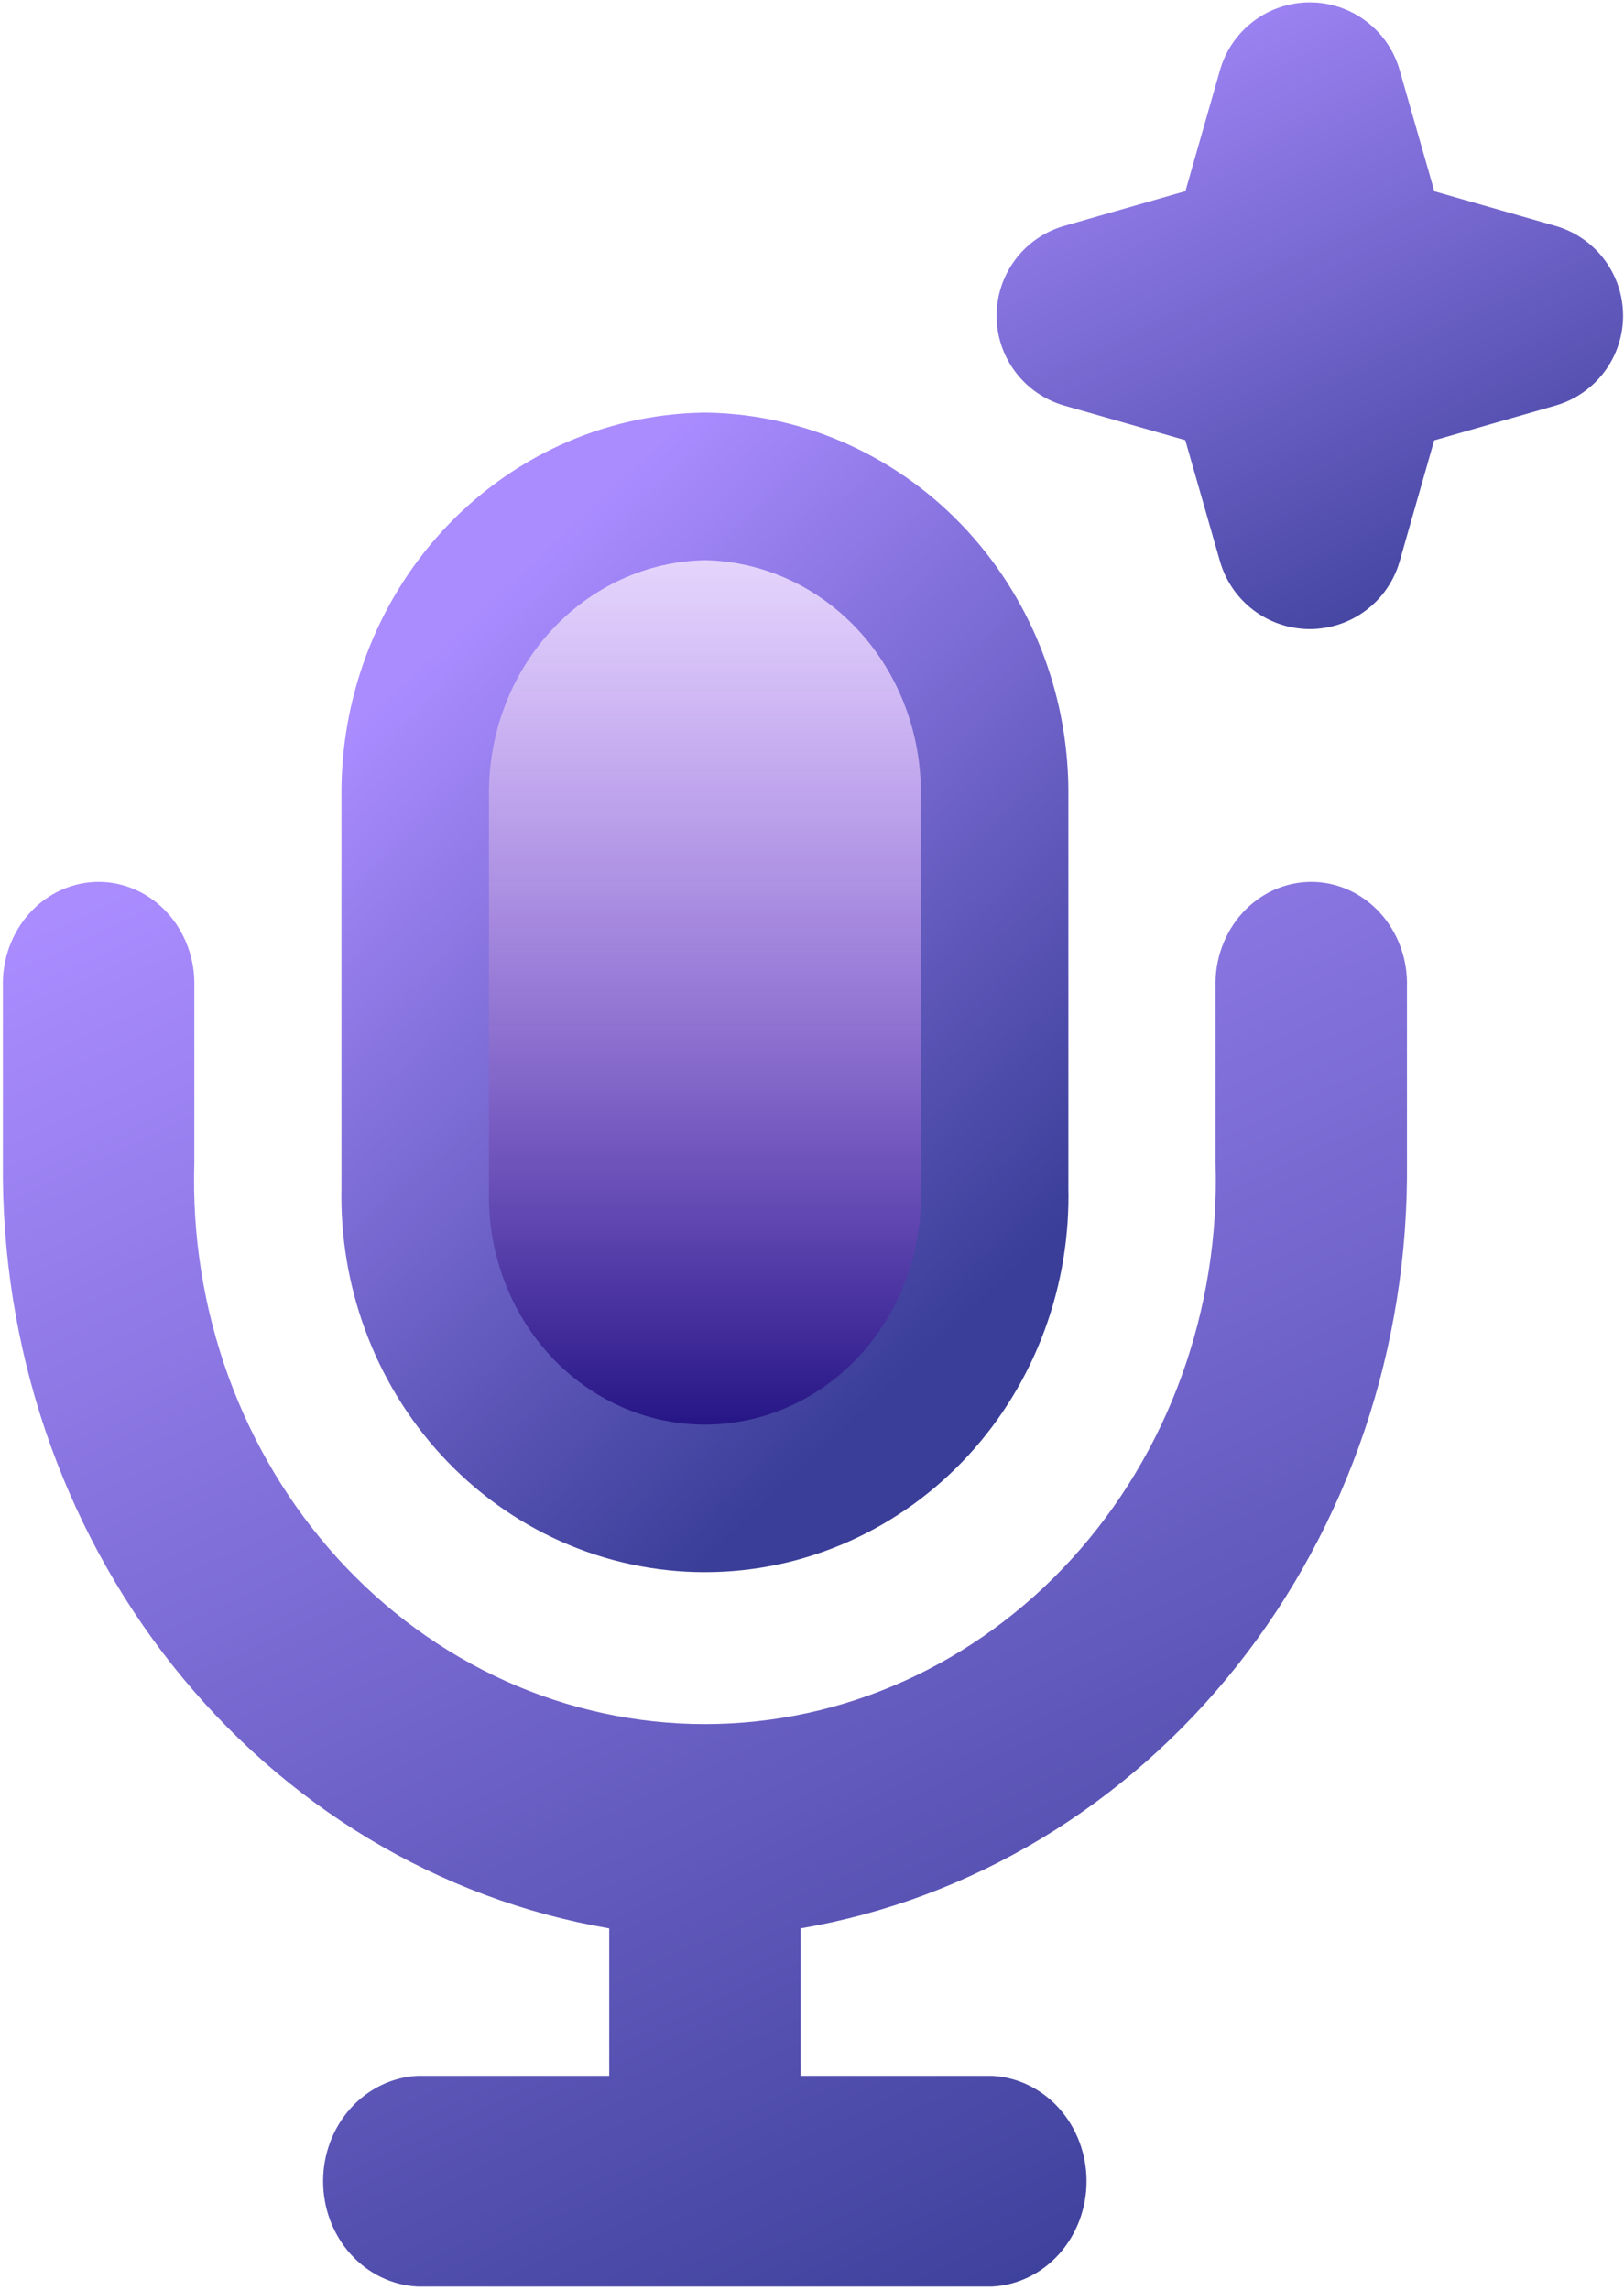
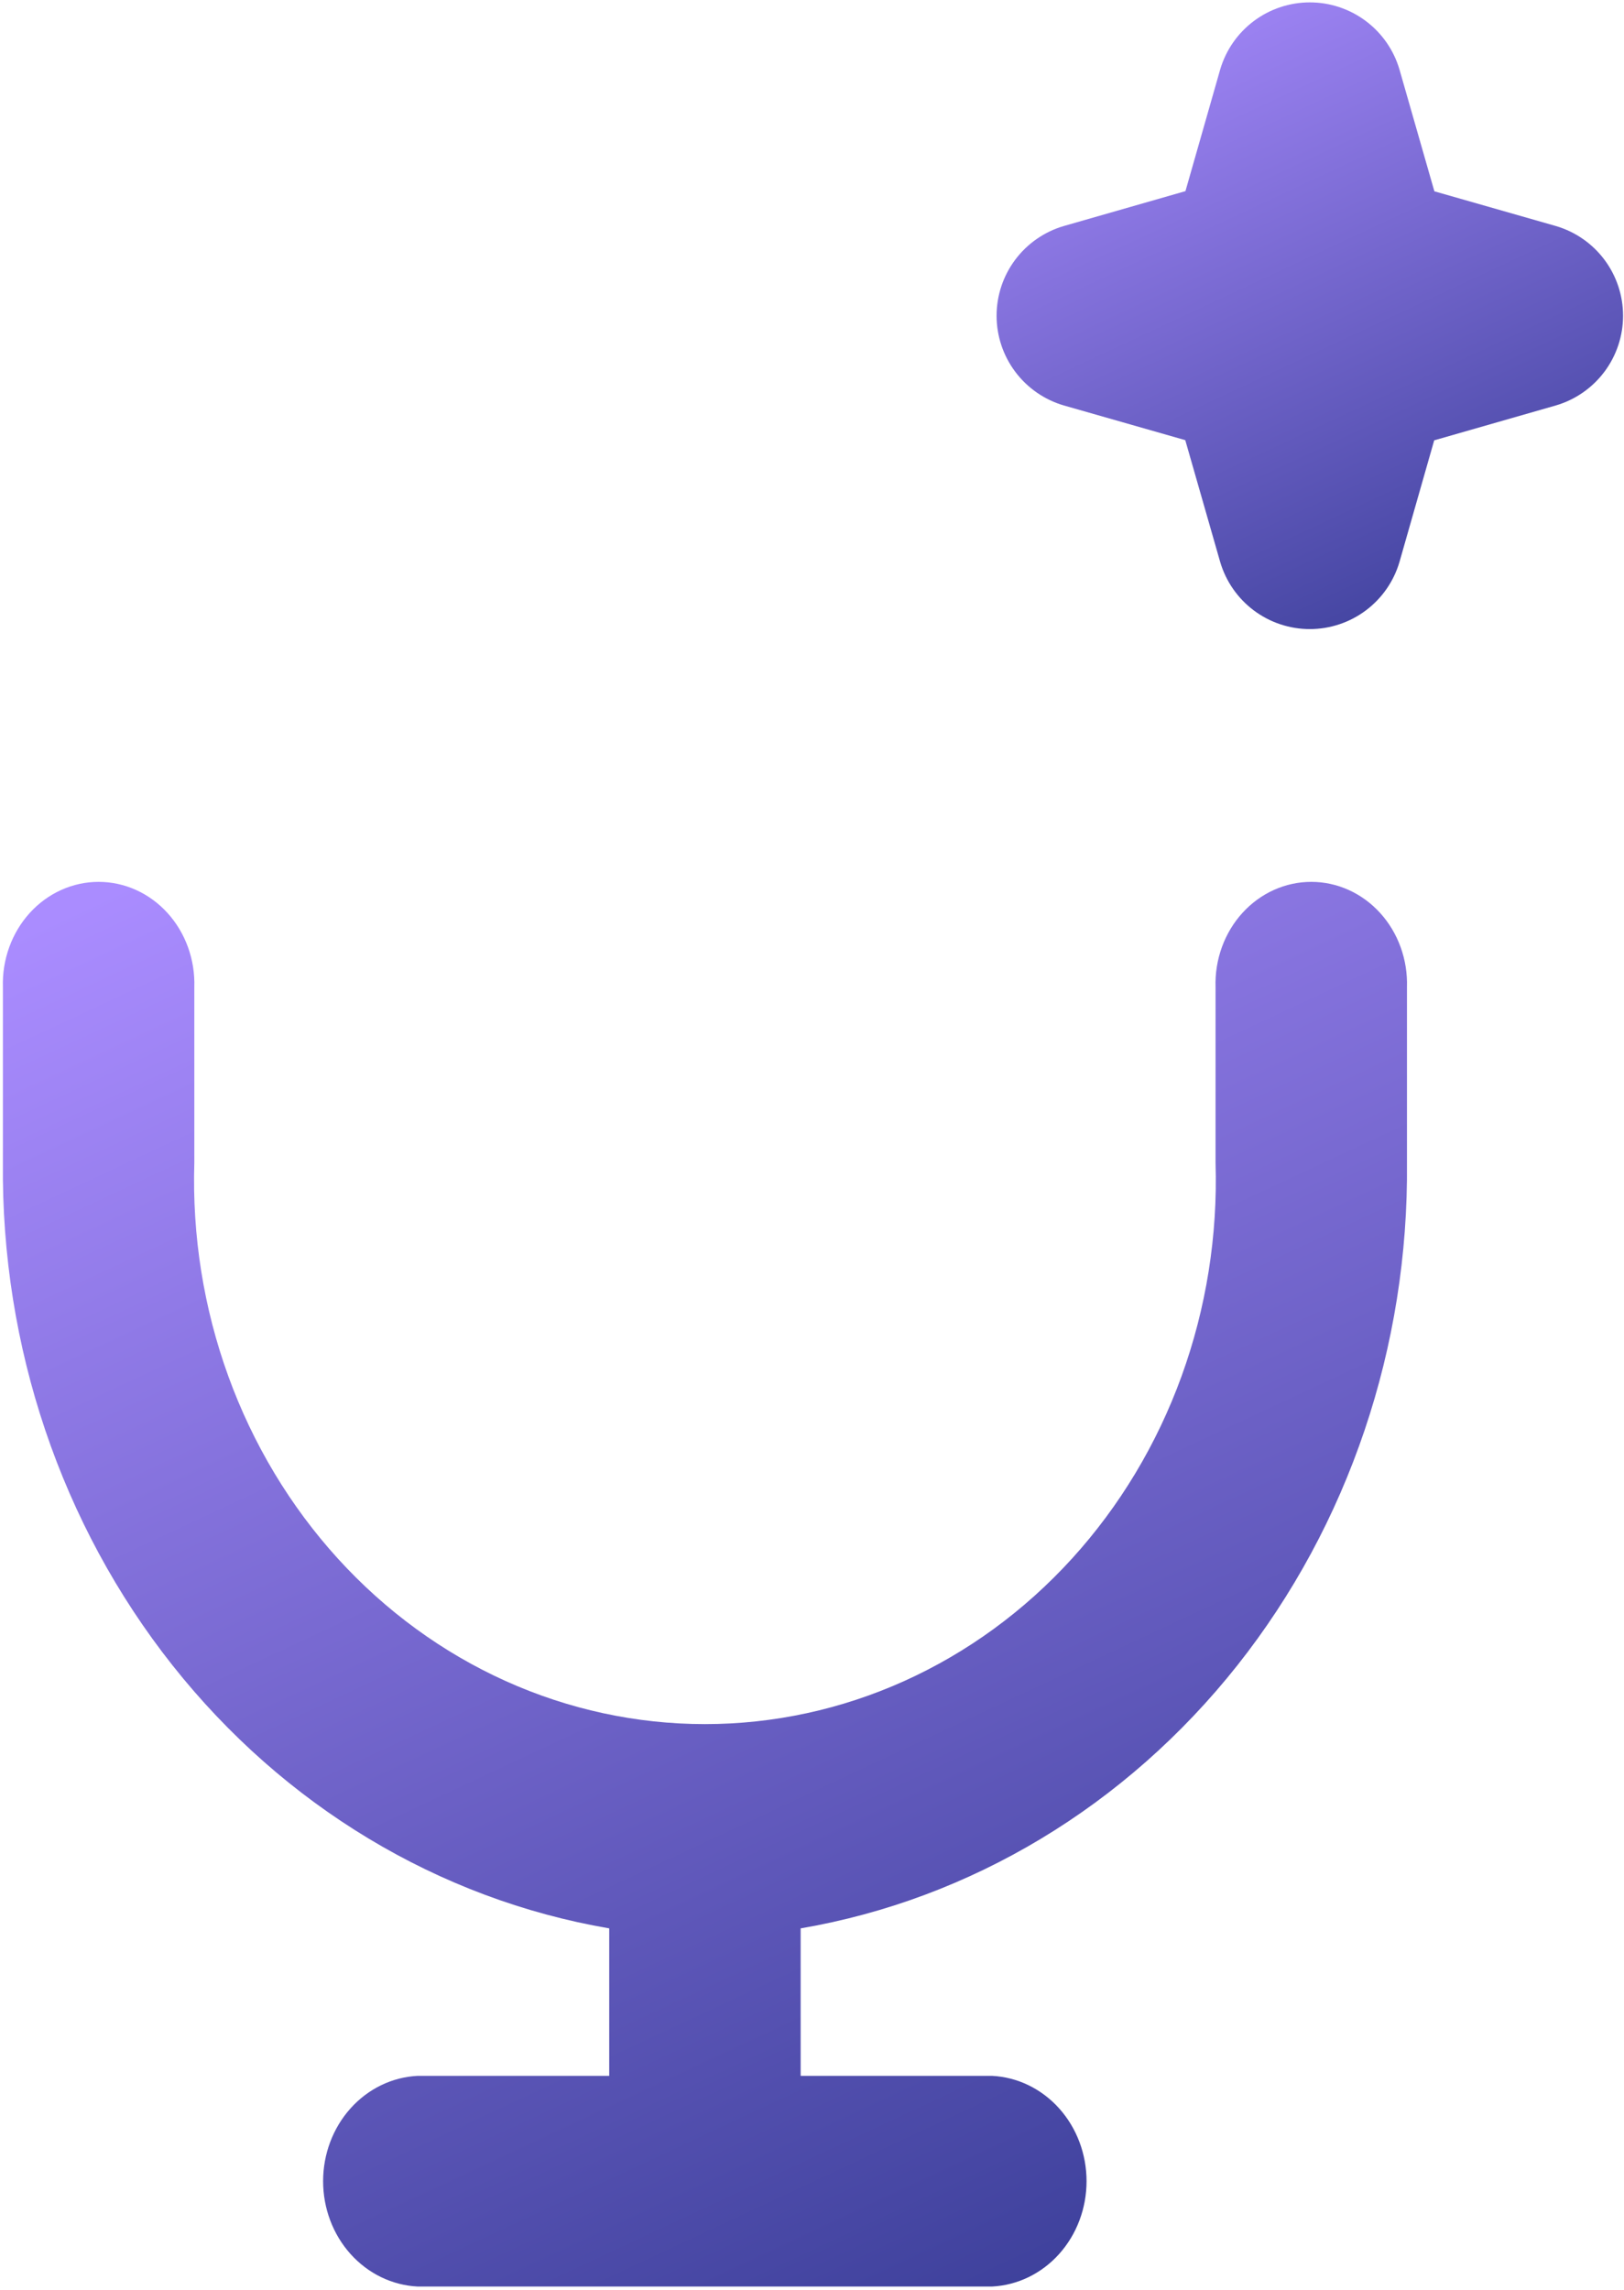
<svg xmlns="http://www.w3.org/2000/svg" width="371" height="523" viewBox="0 0 371 523" fill="none">
  <path d="M80.076 481.486C84.095 477.006 89.583 474.345 95.398 474.057H139.176V440.378C100.234 433.711 64.834 412.398 39.414 380.314C13.995 348.231 0.244 307.508 0.663 265.552V225.441C0.565 222.321 1.058 219.211 2.112 216.298C3.167 213.385 4.761 210.727 6.801 208.483C8.841 206.239 11.285 204.454 13.987 203.235C16.688 202.017 19.593 201.389 22.528 201.389C25.462 201.389 28.367 202.017 31.069 203.235C33.771 204.454 36.214 206.239 38.254 208.483C40.294 210.727 41.889 213.385 42.944 216.298C43.998 219.211 44.491 222.321 44.393 225.441V265.552C43.885 282.186 46.526 298.759 52.16 314.285C57.794 329.812 66.305 343.975 77.186 355.932C88.069 367.89 101.1 377.398 115.505 383.892C129.91 390.385 145.396 393.731 161.041 393.731C176.687 393.731 192.172 390.385 206.578 383.892C220.983 377.398 234.014 367.89 244.896 355.932C255.778 343.975 264.289 329.812 269.922 314.285C275.556 298.759 278.198 282.186 277.69 265.552V225.441C277.592 222.321 278.084 219.211 279.139 216.298C280.193 213.385 281.788 210.727 283.828 208.483C285.868 206.239 288.312 204.454 291.013 203.235C293.715 202.017 296.62 201.389 299.555 201.389C302.489 201.389 305.394 202.017 308.096 203.235C310.797 204.454 313.241 206.239 315.281 208.483C317.321 210.727 318.916 213.385 319.97 216.298C321.025 219.211 321.518 222.321 321.419 225.441V265.552C321.838 307.508 308.087 348.231 282.668 380.314C257.248 412.398 221.849 433.711 182.906 440.378V474.057H226.635C232.451 474.345 237.938 477.006 241.957 481.486C245.977 485.965 248.22 491.92 248.22 498.113C248.22 504.306 245.977 510.261 241.957 514.741C237.938 519.22 232.451 521.881 226.635 522.169H95.398C89.583 521.881 84.095 519.22 80.076 514.741C76.056 510.261 73.814 504.306 73.814 498.113C73.814 491.92 76.056 485.965 80.076 481.486Z" fill="url(#paint0_linear_543_31)" />
-   <path d="M161.371 111.085C179.428 111.435 196.427 119.339 208.685 132.737C220.882 146.07 227.45 163.774 227.217 181.951V271.473C227.431 280.482 225.951 289.463 222.845 297.905C219.707 306.432 214.96 314.266 208.842 320.923C202.721 327.581 195.347 332.931 187.127 336.603C178.904 340.277 170.028 342.184 161.037 342.184C152.046 342.184 143.171 340.277 134.948 336.603C126.728 332.931 119.354 327.581 113.233 320.923C107.115 314.266 102.369 306.432 99.231 297.905C96.129 289.477 94.65 280.512 94.857 271.518V181.829C94.655 163.688 101.225 146.028 113.403 132.723C125.665 119.328 142.659 111.425 160.728 111.085L161.049 111.079L161.371 111.085Z" fill="url(#paint1_linear_543_31)" stroke="url(#paint2_linear_543_31)" stroke-width="33.699" stroke-miterlimit="10" />
  <path d="M270.773 100.516L243.015 92.589C238.586 91.292 234.697 88.594 231.931 84.901C229.164 81.208 227.668 76.718 227.668 72.103C227.668 67.489 229.164 62.998 231.931 59.305C234.697 55.612 238.586 52.915 243.015 51.618L270.814 43.649L278.742 15.891C280.039 11.462 282.736 7.573 286.429 4.807C290.122 2.04 294.613 0.544 299.227 0.544C303.842 0.544 308.332 2.04 312.025 4.807C315.719 7.573 318.416 11.462 319.713 15.891L327.681 43.69L355.439 51.618C359.868 52.915 363.757 55.612 366.524 59.305C369.29 62.998 370.786 67.489 370.786 72.103C370.786 76.718 369.29 81.208 366.524 84.901C363.757 88.594 359.868 91.292 355.439 92.589L327.64 100.557L319.713 128.315C318.416 132.744 315.719 136.633 312.025 139.4C308.332 142.166 303.842 143.662 299.227 143.662C294.613 143.662 290.122 142.166 286.429 139.4C282.736 136.633 280.039 132.744 278.742 128.315L270.773 100.516Z" fill="url(#paint3_linear_543_31)" />
  <defs>
    <linearGradient id="paint0_linear_543_31" x1="111.69" y1="162.895" x2="287.022" y2="537.641" gradientUnits="userSpaceOnUse">
      <stop stop-color="#AA8CFF" />
      <stop offset="0.95" stop-color="#3A3E98" />
    </linearGradient>
    <linearGradient id="paint1_linear_543_31" x1="161.037" y1="127.931" x2="161.037" y2="325.335" gradientUnits="userSpaceOnUse">
      <stop stop-color="#7B2BEE" stop-opacity="0.2" />
      <stop offset="1" stop-color="#261685" />
    </linearGradient>
    <linearGradient id="paint2_linear_543_31" x1="145.853" y1="104.243" x2="286.09" y2="254.112" gradientUnits="userSpaceOnUse">
      <stop stop-color="#AA8CFF" />
      <stop offset="0.95" stop-color="#3A3E98" />
    </linearGradient>
    <linearGradient id="paint3_linear_543_31" x1="277.209" y1="-16.63" x2="355.434" y2="150.565" gradientUnits="userSpaceOnUse">
      <stop stop-color="#AA8CFF" />
      <stop offset="0.95" stop-color="#3A3E98" />
    </linearGradient>
  </defs>
</svg>